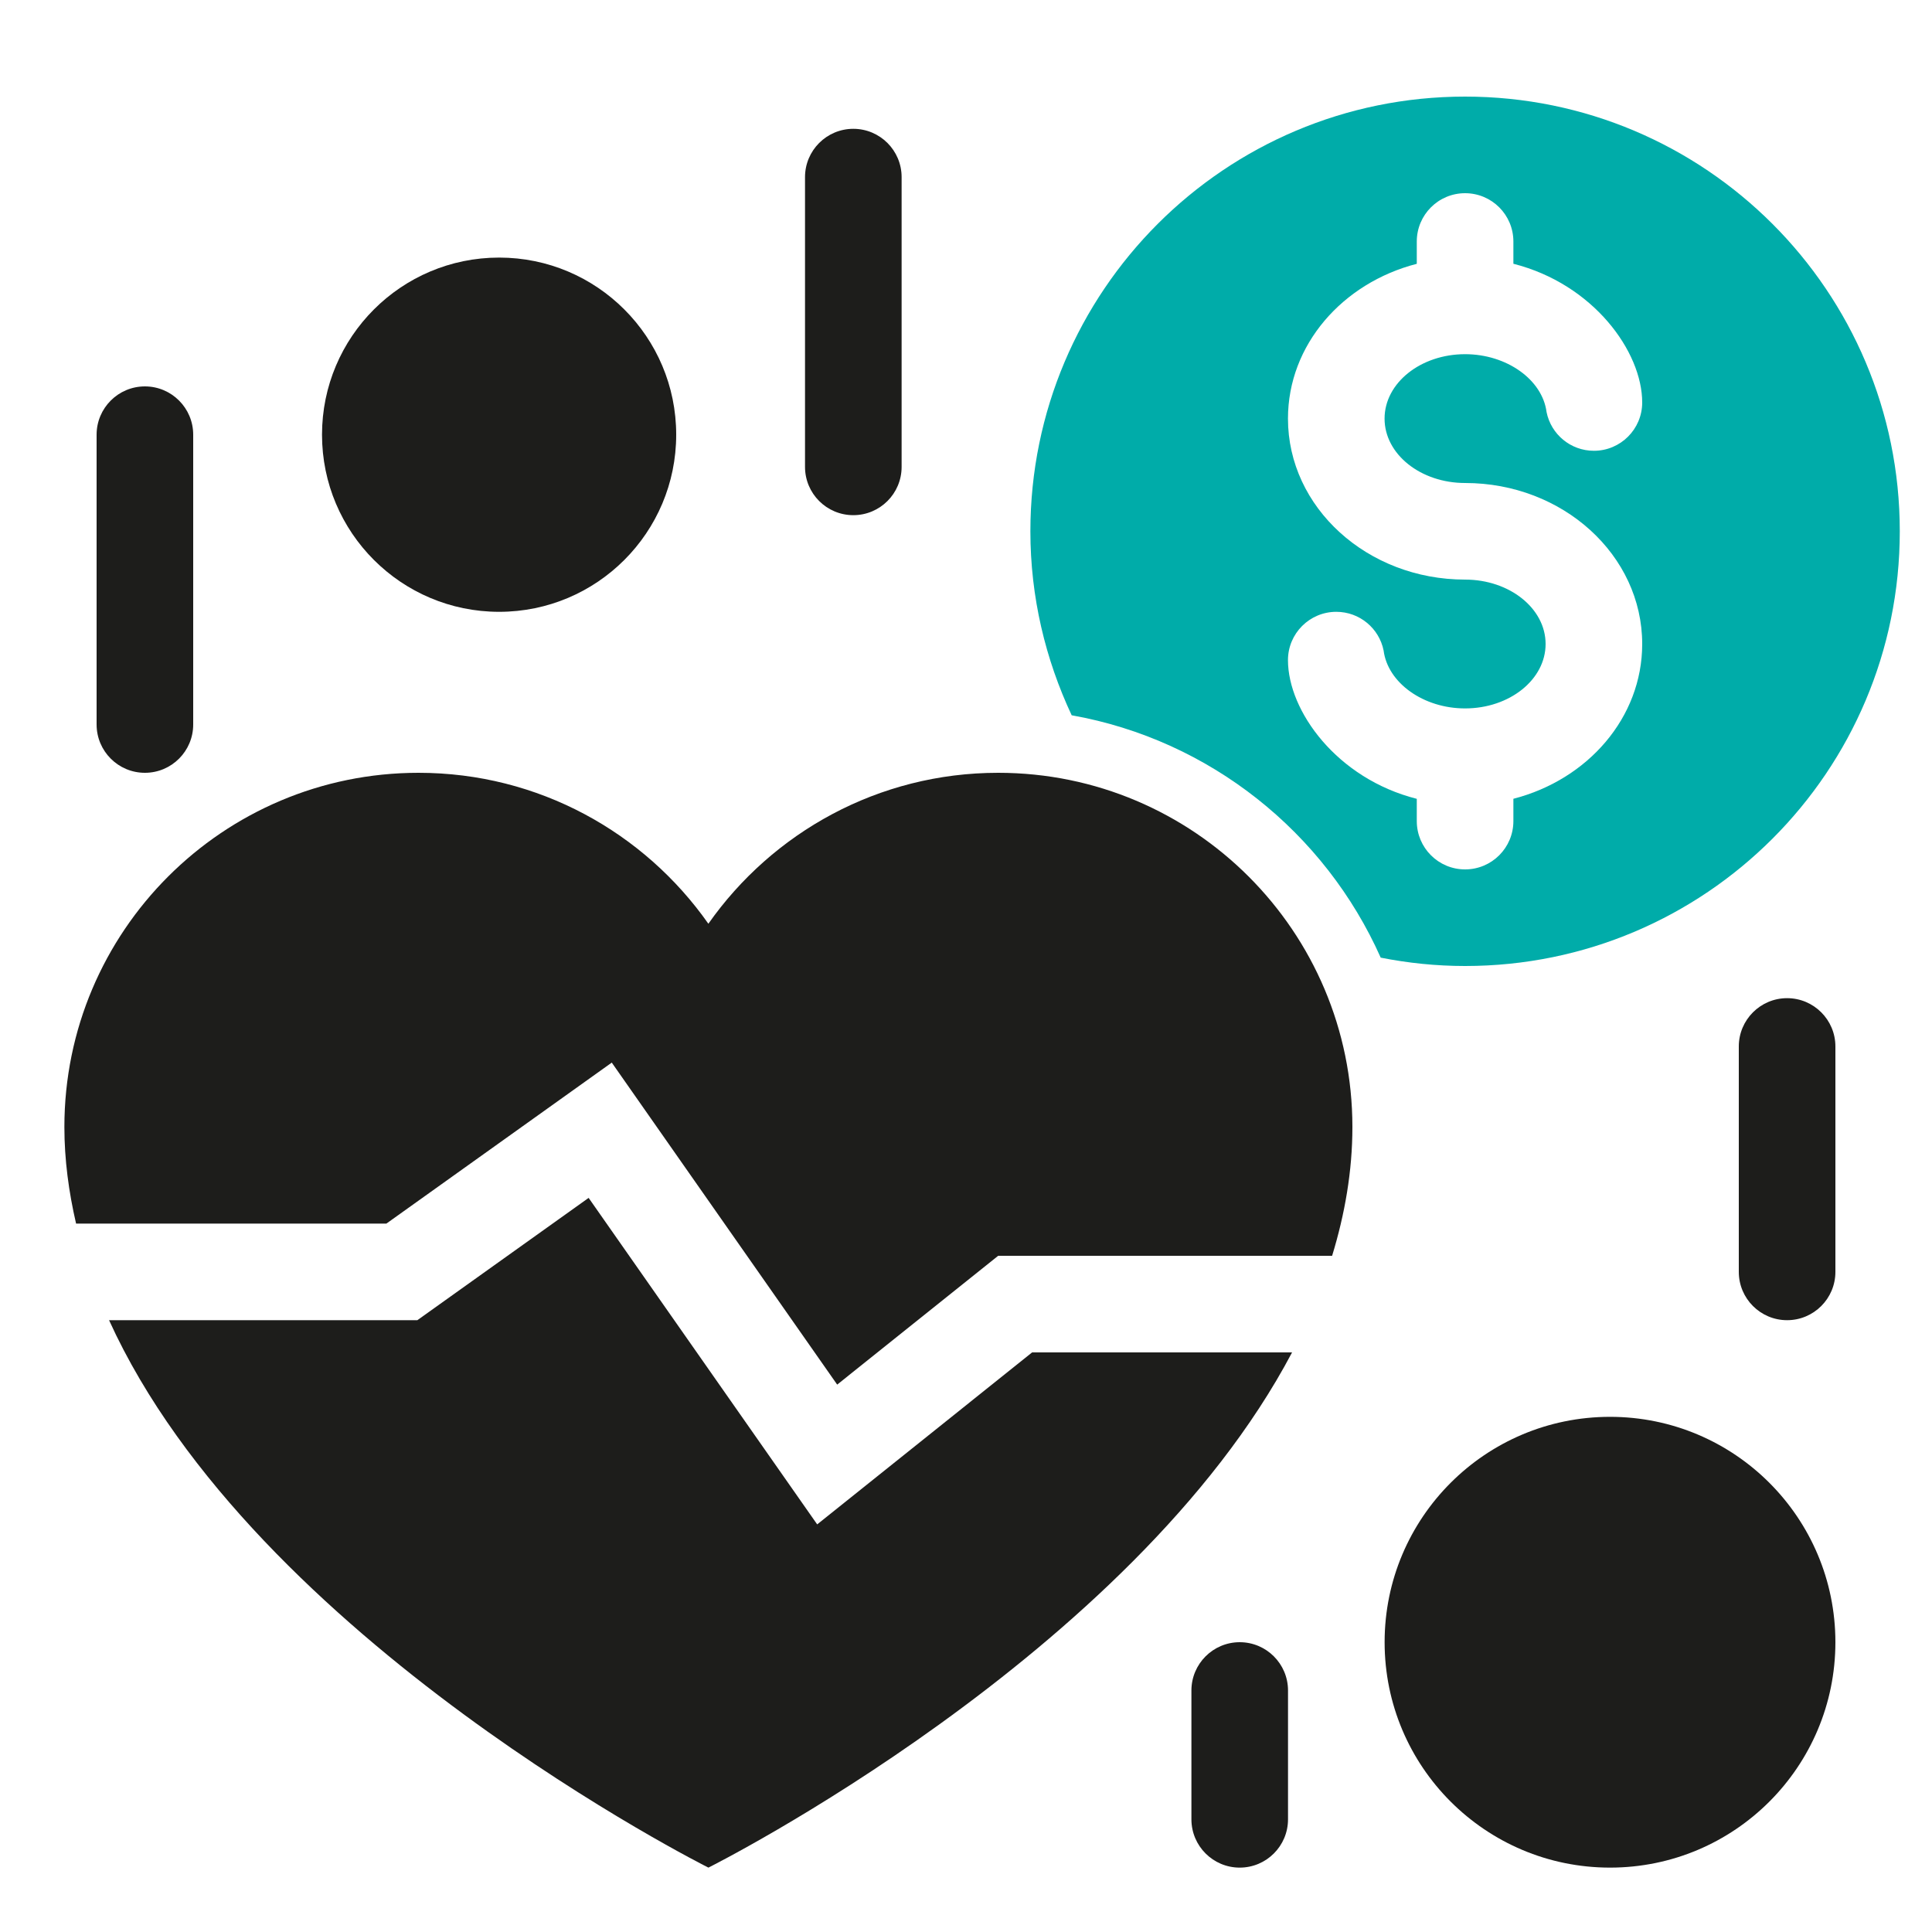
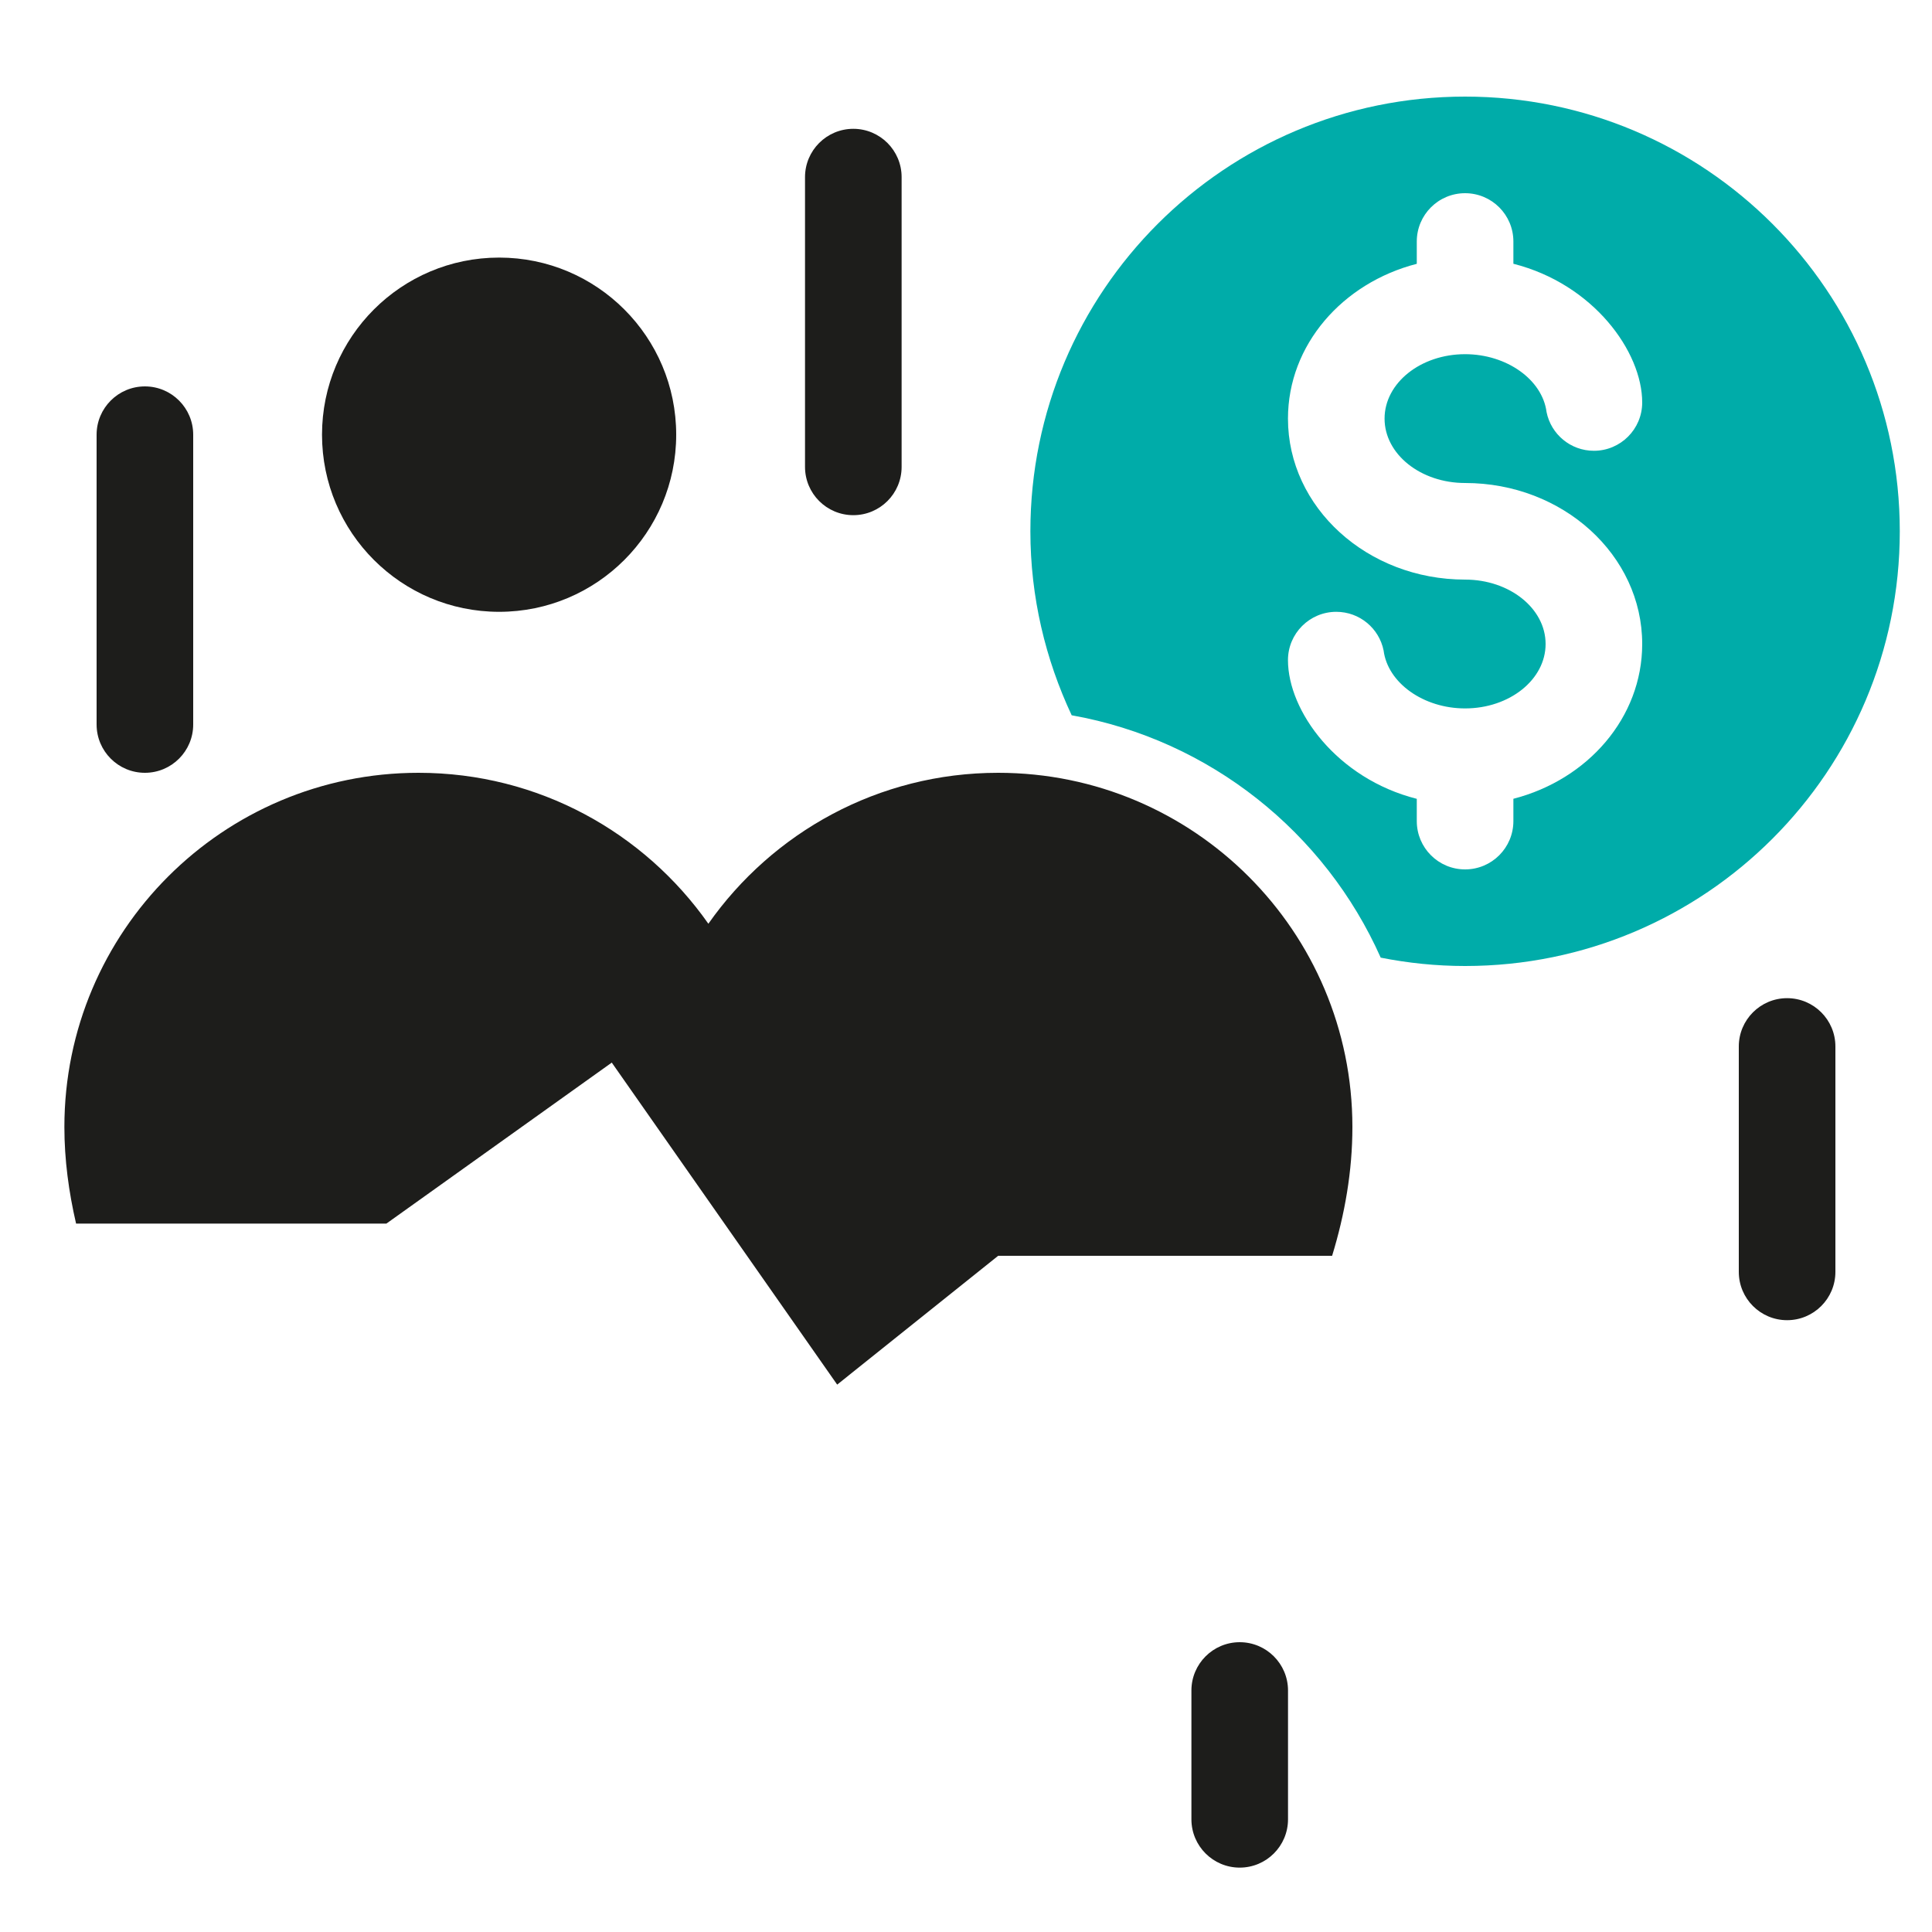
<svg xmlns="http://www.w3.org/2000/svg" width="40" height="40" viewBox="0 0 40 40" fill="none">
  <path d="M8 25.333L12.666 22L17.333 28.667L20.666 26H27.58C27.844 25.137 28 24.247 28 23.333C28 19.283 24.716 16 20.666 16C18.184 16 15.993 17.237 14.666 19.125C13.34 17.237 11.149 16 8.666 16C4.616 16 1.333 19.283 1.333 23.333C1.333 24.014 1.424 24.68 1.575 25.333H8Z" fill="#1D1D1B" />
-   <path d="M21.369 28L16.919 31.561L12.187 24.801L8.641 27.333H2.258C5.275 33.968 14.667 38.667 14.667 38.667C14.667 38.667 23.436 34.281 26.751 28H21.369Z" fill="#1D1D1B" />
  <path d="M30.333 2C25.362 2 21.333 6.029 21.333 11C21.333 12.363 21.645 13.651 22.188 14.809C25.054 15.319 27.434 17.239 28.586 19.827C29.151 19.939 29.735 20 30.333 20C35.304 20 39.333 15.971 39.333 11C39.333 6.029 35.304 2 30.333 2ZM30.333 10C32.358 10 34 11.493 34 13.333C34 14.859 32.872 16.142 31.333 16.538V17C31.333 17.552 30.886 18 30.333 18C29.78 18 29.333 17.552 29.333 17V16.539C27.678 16.12 26.666 14.72 26.666 13.667C26.666 13.115 27.114 12.667 27.666 12.667C28.151 12.667 28.554 13.011 28.646 13.468C28.732 14.139 29.471 14.667 30.333 14.667C31.254 14.667 32 14.07 32 13.333C32 12.597 31.254 12 30.333 12C28.308 12 26.666 10.507 26.666 8.667C26.666 7.141 27.794 5.858 29.333 5.462V5C29.333 4.448 29.78 4 30.333 4C30.886 4 31.333 4.448 31.333 5V5.461C32.988 5.88 34 7.28 34 8.333C34 8.885 33.552 9.333 33 9.333C32.515 9.333 32.112 8.989 32.02 8.532C31.934 7.861 31.195 7.333 30.333 7.333C29.412 7.333 28.666 7.93 28.666 8.667C28.666 9.403 29.412 10 30.333 10Z" fill="#00ACA9" />
  <path d="M2 9C2 8.448 2.448 8 3 8C3.552 8 4 8.448 4 9V15C4 15.552 3.552 16 3 16C2.448 16 2 15.552 2 15V9Z" fill="#1D1D1B" />
  <path d="M16.667 3.667C16.667 3.115 17.115 2.667 17.667 2.667C18.219 2.667 18.667 3.115 18.667 3.667V9.666C18.667 10.219 18.219 10.666 17.667 10.666C17.115 10.666 16.667 10.219 16.667 9.666V3.667Z" fill="#1D1D1B" />
  <path d="M36 21.666C36 21.114 36.448 20.666 37 20.666C37.552 20.666 38 21.114 38 21.666V26.333C38 26.885 37.552 27.333 37 27.333C36.448 27.333 36 26.885 36 26.333V21.666Z" fill="#1D1D1B" />
  <path d="M10.334 12.667C12.359 12.667 14 11.025 14 9C14 6.975 12.359 5.333 10.334 5.333C8.309 5.333 6.667 6.975 6.667 9C6.667 11.025 8.309 12.667 10.334 12.667Z" fill="#1D1D1B" />
  <path d="M24.667 35C24.667 34.448 25.115 34 25.667 34C26.219 34 26.667 34.448 26.667 35V37.667C26.667 38.219 26.219 38.667 25.667 38.667C25.115 38.667 24.667 38.219 24.667 37.667V35Z" fill="#1D1D1B" />
-   <path d="M33.334 38.667C35.911 38.667 38 36.578 38 34C38 31.423 35.911 29.334 33.334 29.334C30.756 29.334 28.667 31.423 28.667 34C28.667 36.578 30.756 38.667 33.334 38.667Z" fill="#1D1D1B" />
</svg>